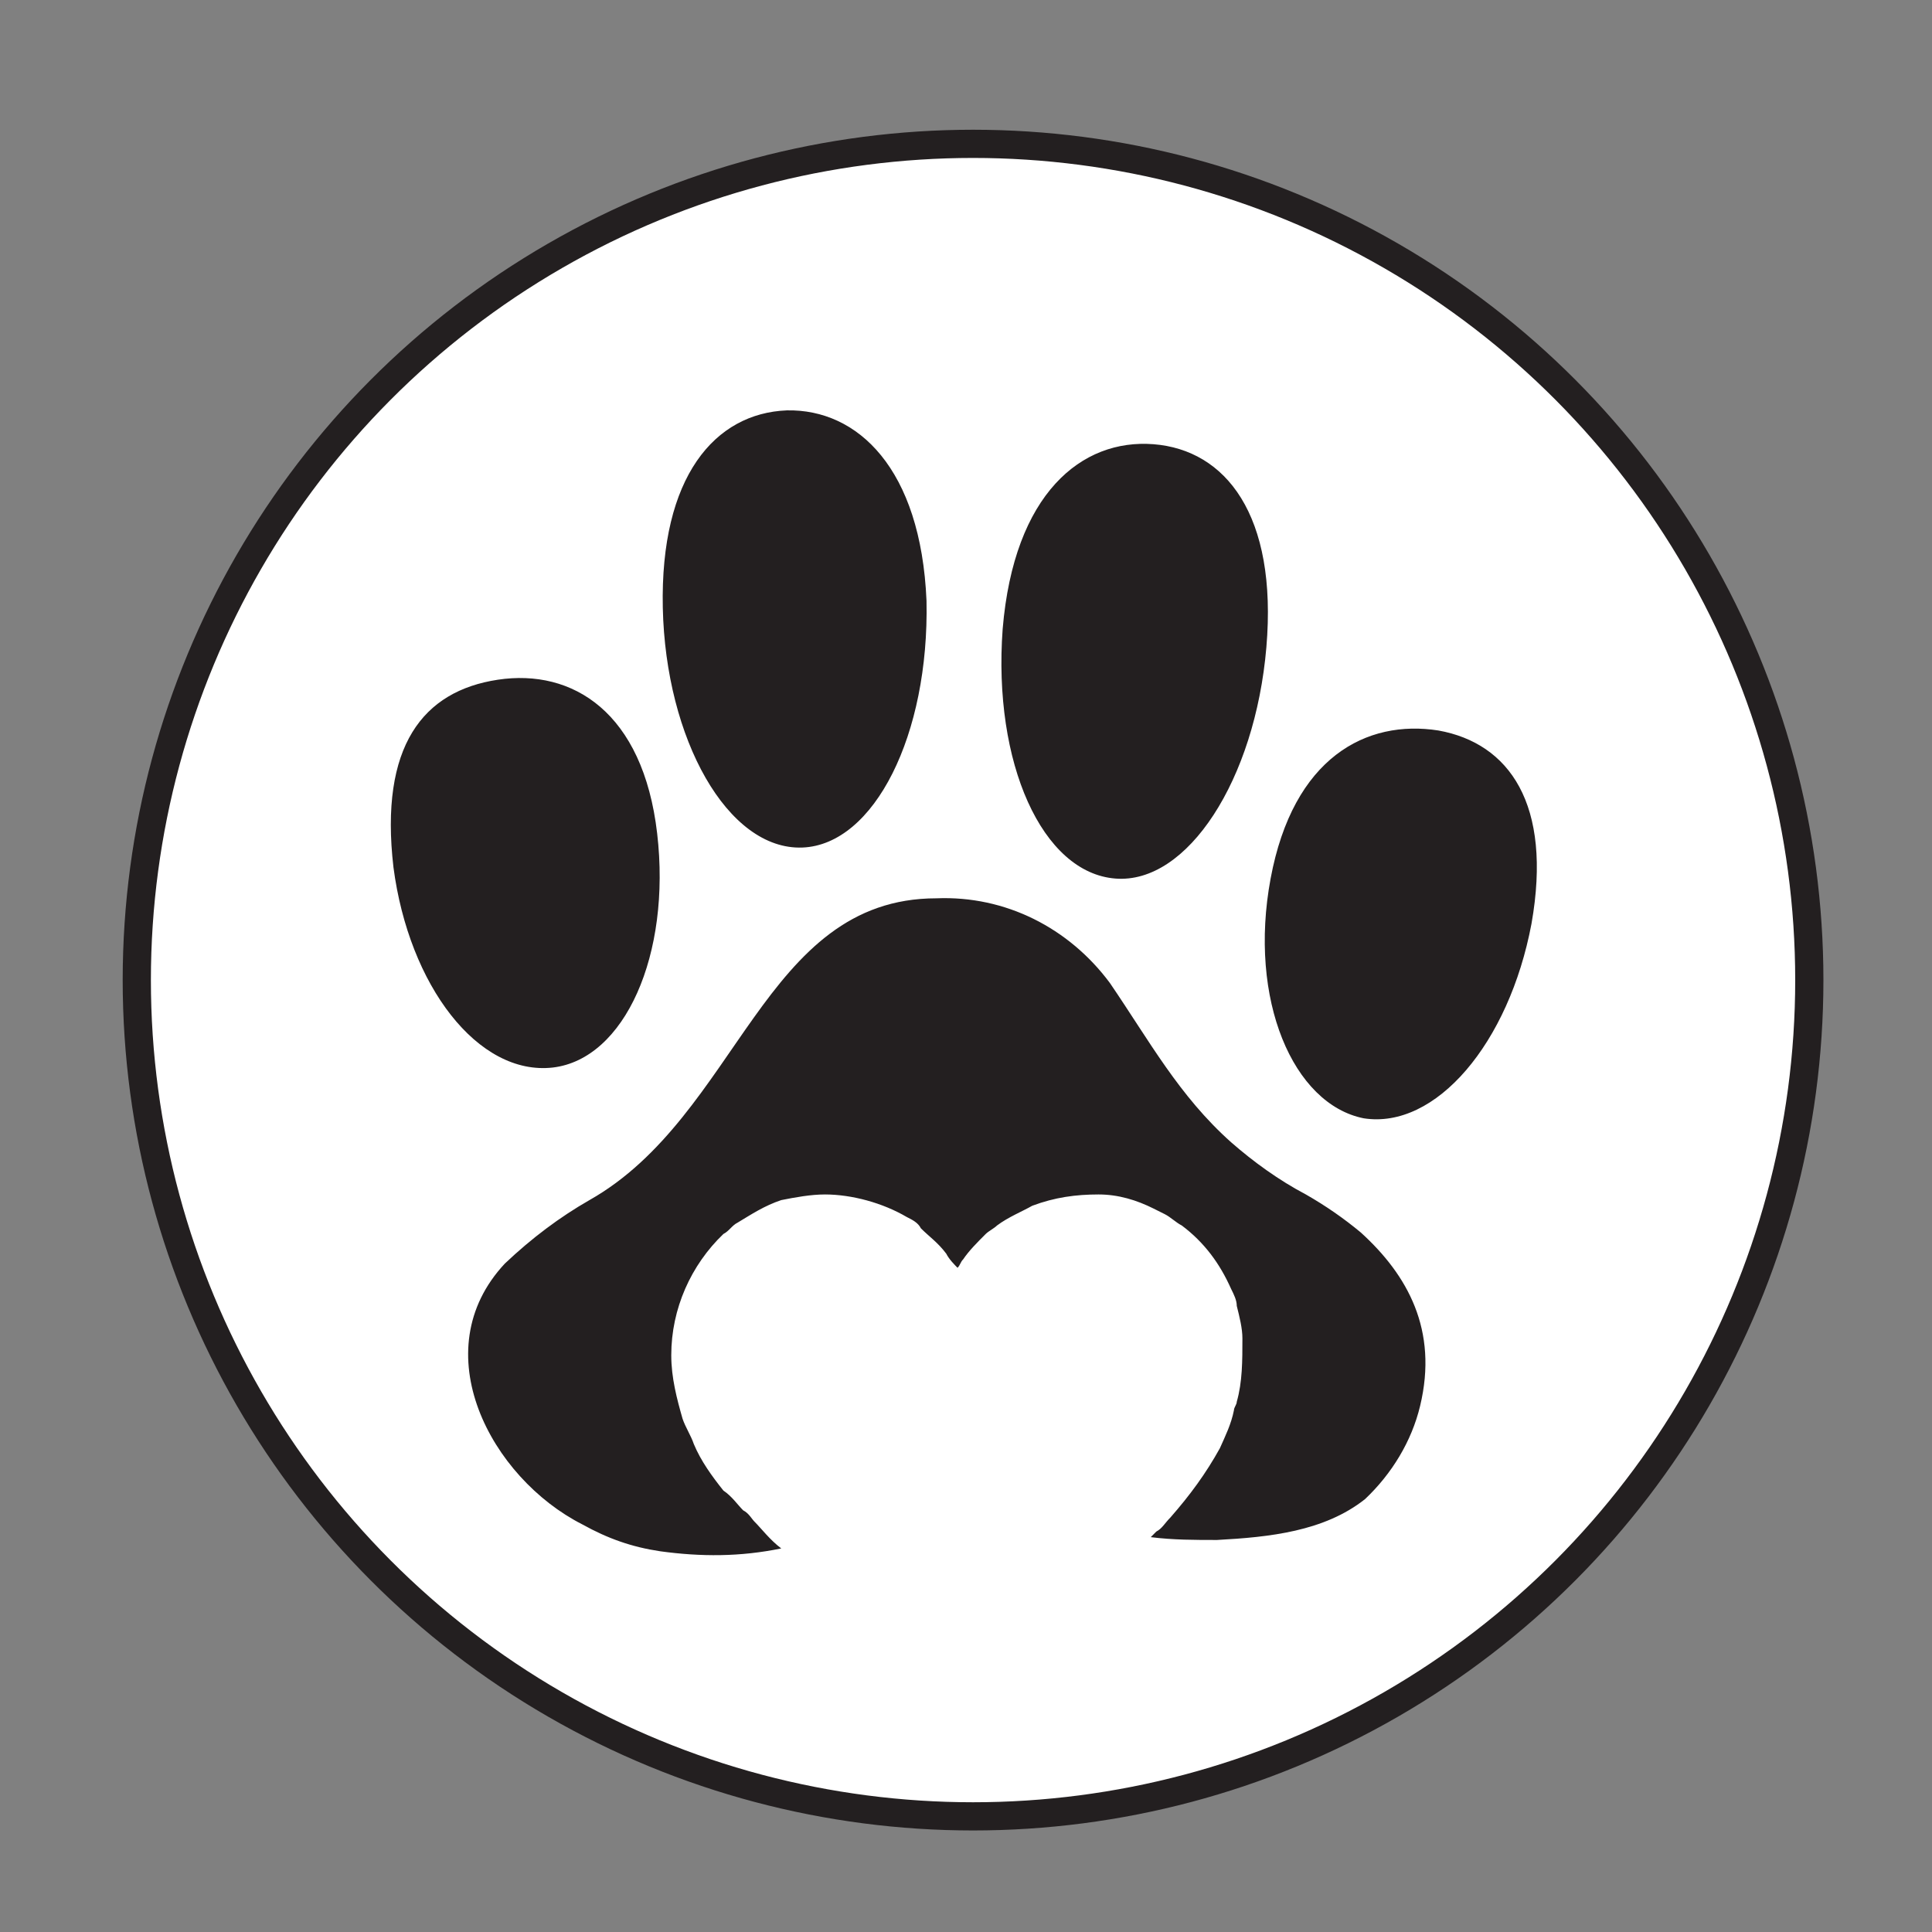
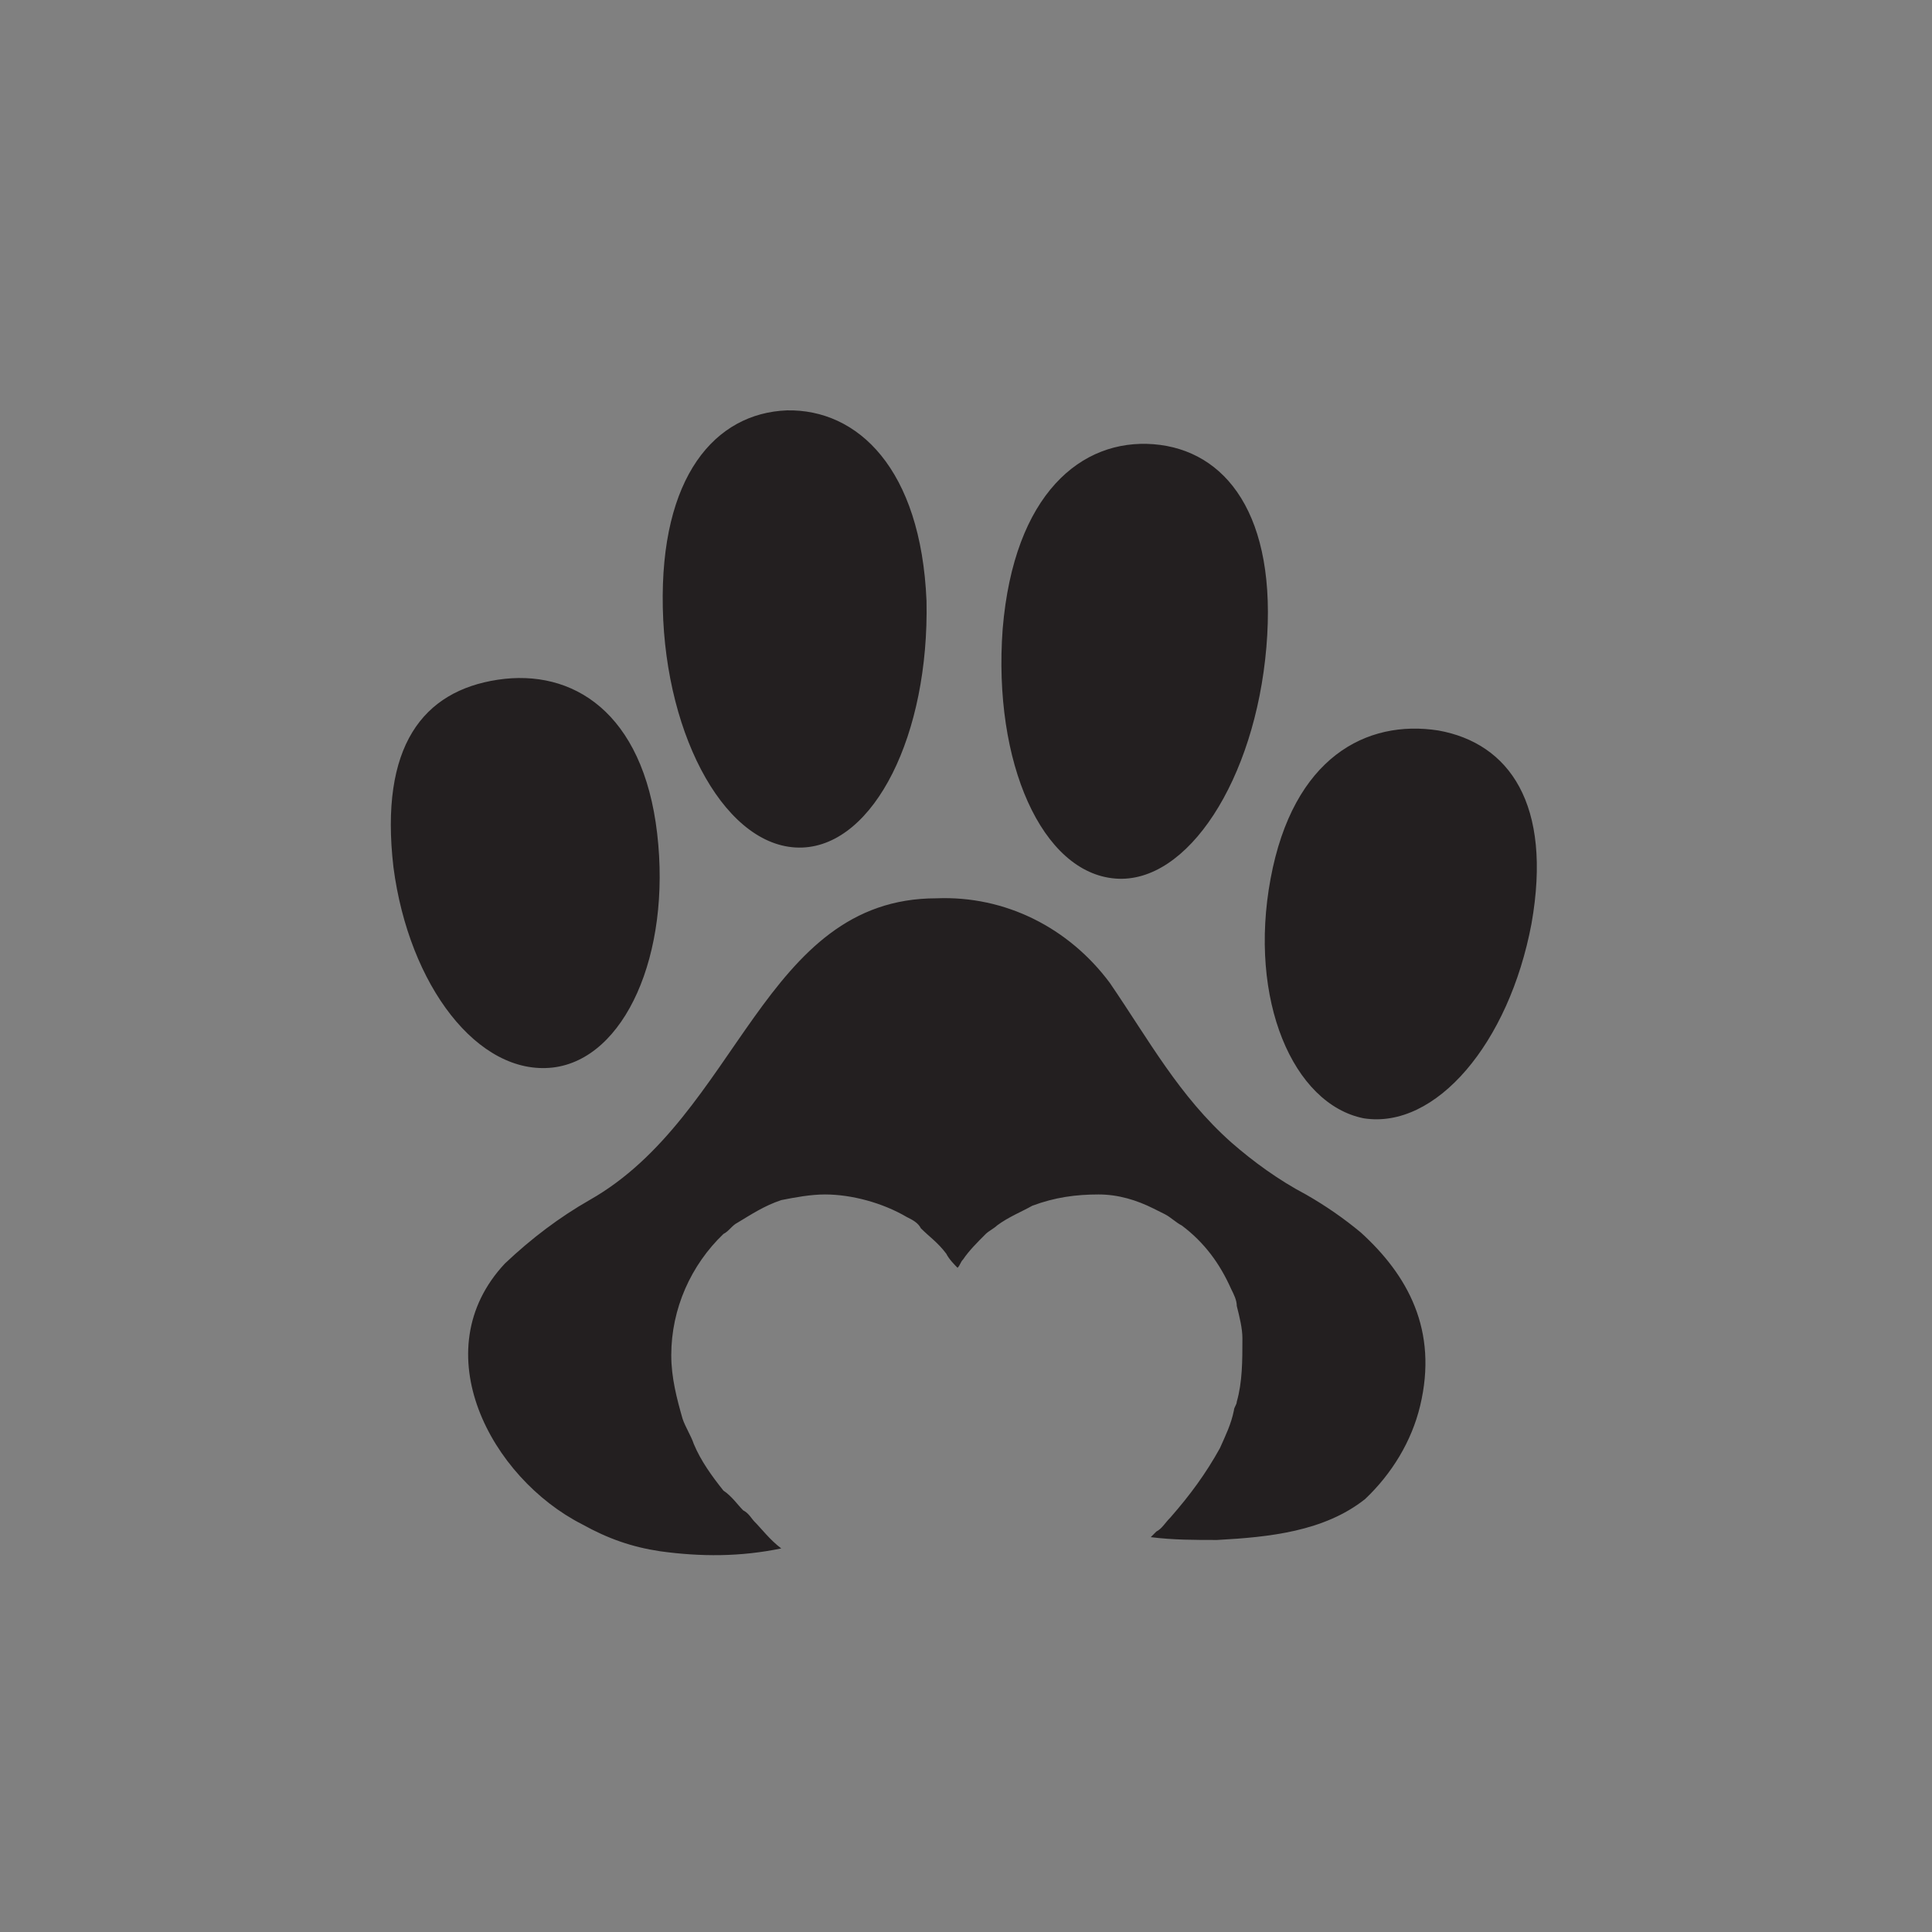
<svg xmlns="http://www.w3.org/2000/svg" version="1.1" id="Layer_1" x="0px" y="0px" viewBox="0 0 137 137" style="enable-background:new 0 0 137 137;" xml:space="preserve">
  <rect x="0" y="0" width="137" height="137" fill="#808080" stroke="none" />
  <style type="text/css">
	.st0{fill:#FFFFFF;stroke:#231F20;stroke-width:2;stroke-miterlimit:10;}
	.st1{fill:#231F20;}
</style>
-   <circle class="st0" cx="69" cy="69.5" r="59.3" />
  <path class="st1" d="M79.1,62.3c5.1,0.4,9.9-7,10.7-16.4c0.8-9.4-2.9-14-8-14.4S71.9,35,71.1,44.6C70.4,54.1,73.9,61.9,79.1,62.3z   M56.9,60.1c5.1-0.2,9-8,8.8-17.5c-0.4-9.4-4.9-13.6-9.9-13.5c-5.1,0.2-9,4.7-8.8,14S51.6,60.3,56.9,60.1z M96.5,87.4  c-1.2-1-2.5-1.9-3.9-2.7c-1.9-1-3.7-2.3-5.3-3.7c-3.7-3.3-5.8-7.2-8.6-11.3c-2.9-3.9-7.4-6.2-12.3-6c-12.3,0-14,15.4-24.6,21.4  c-2.1,1.2-4.1,2.7-6,4.5c-5.8,6.2-1,15.2,5.5,18.5c1.8,1,3.5,1.6,5.5,1.9c2.9,0.4,5.7,0.4,8.6-0.2c-0.8-0.6-1.4-1.4-1.9-1.9  c-0.2-0.2-0.4-0.6-0.8-0.8c-0.4-0.4-0.8-1-1.4-1.4c-0.8-1-1.6-2.1-2.1-3.3c-0.2-0.6-0.6-1.2-0.8-1.8c-0.4-1.4-0.8-2.9-0.8-4.5  c0-3.3,1.4-6.4,3.7-8.6c0.4-0.2,0.6-0.6,1-0.8c1-0.6,1.9-1.2,3.1-1.6c1-0.2,2.1-0.4,3.1-0.4c1.9,0,4.1,0.6,5.8,1.6  c0.4,0.2,0.8,0.4,1,0.8c0.6,0.6,1.2,1,1.8,1.8c0.2,0.4,0.6,0.8,0.8,1c0.2-0.2,0.2-0.4,0.4-0.6c0.4-0.6,1-1.2,1.6-1.8  c0.2-0.2,0.6-0.4,0.8-0.6c0.8-0.6,1.8-1,2.5-1.4c1.6-0.6,3.1-0.8,4.7-0.8c1.4,0,2.7,0.4,3.9,1l0.8,0.4c0.4,0.2,0.8,0.6,1.2,0.8  c1.6,1.2,2.7,2.7,3.5,4.5c0.2,0.4,0.4,0.8,0.4,1.2c0.2,0.8,0.4,1.6,0.4,2.3c0,1.6,0,3.1-0.4,4.5c0,0.2-0.2,0.4-0.2,0.6  c-0.2,1-0.6,1.8-1,2.7c-1,1.8-2.1,3.3-3.5,4.9c-0.4,0.4-0.6,0.8-1,1l-0.4,0.4c1.6,0.2,3.1,0.2,4.7,0.2c3.7-0.2,7.6-0.6,10.5-2.9  c1.9-1.8,3.3-4.1,3.9-6.6C102,94.3,99.8,90.4,96.5,87.4L96.5,87.4z M102,51.8c-5.1-0.8-10.3,1.9-11.9,10.5s1.6,16,6.6,17  c5.1,0.8,10.3-5.3,11.9-13.8C110.1,57,107,52.7,102,51.8z M39.2,75.7c5.1-0.6,8.4-8,7.4-16.6s-6-11.7-11.3-10.9  c-5.3,0.8-8.4,4.7-7.4,13.3C29,69.9,33.9,76.3,39.2,75.7z" />
</svg>